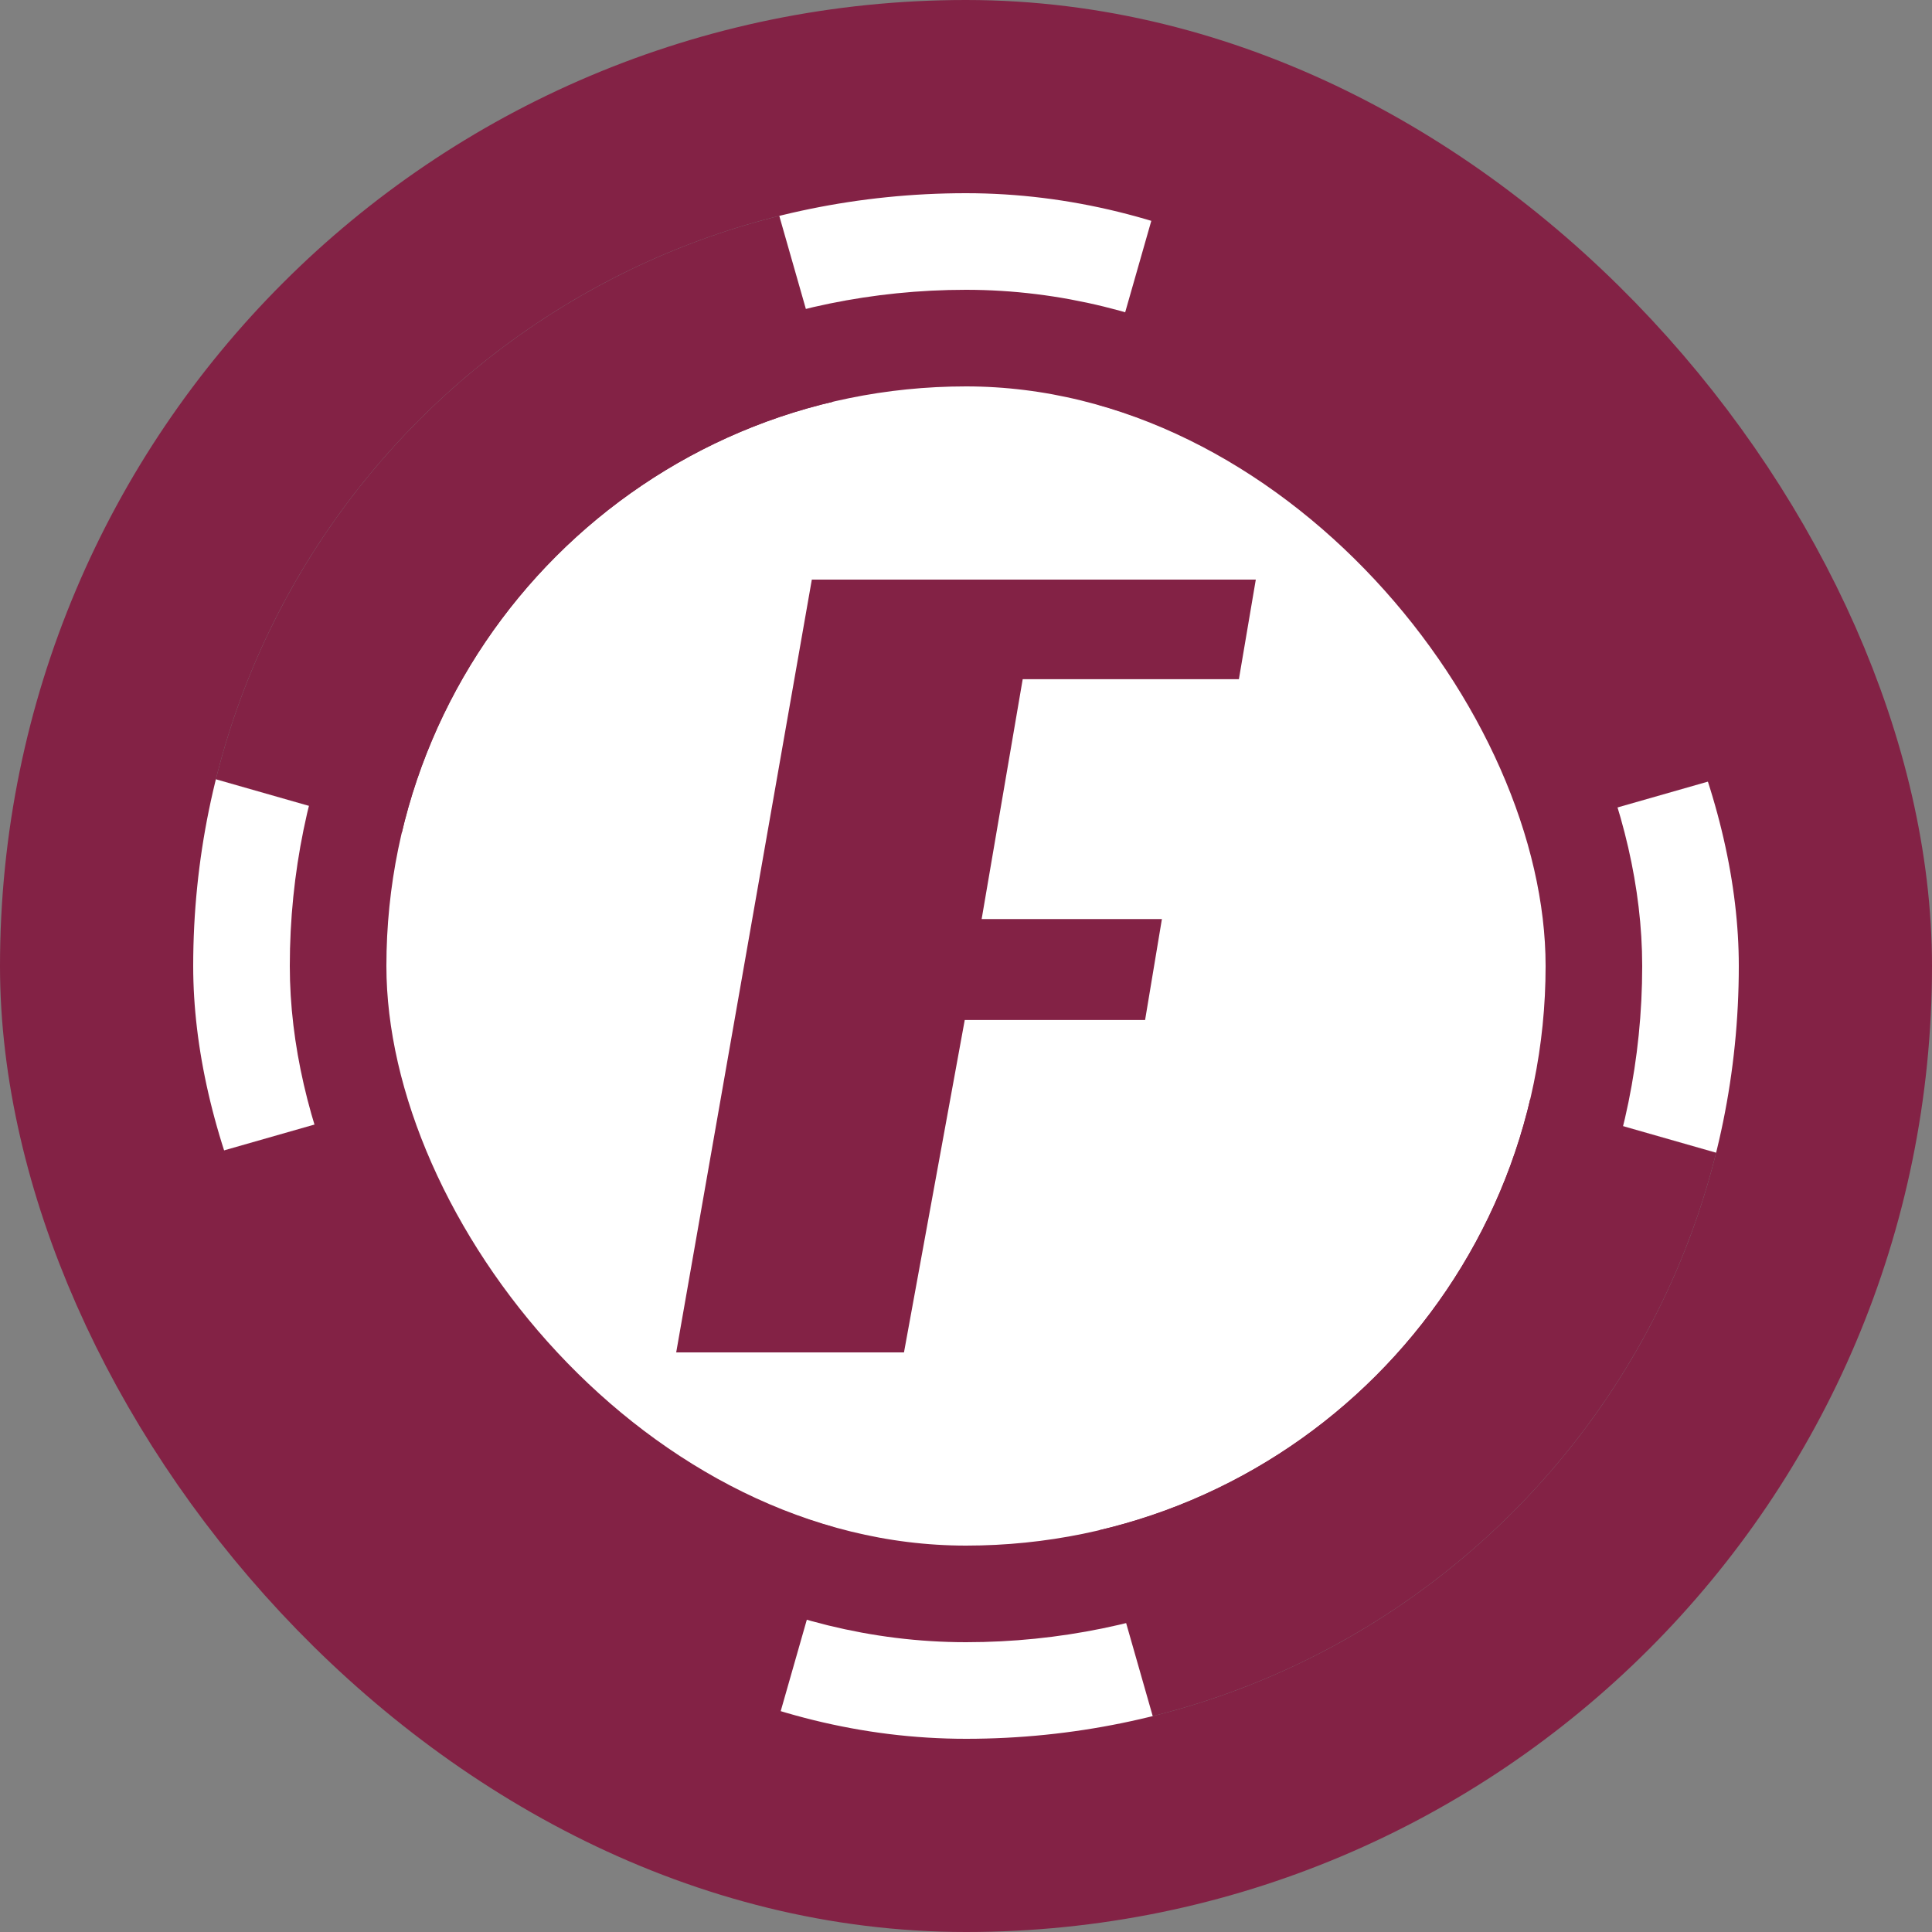
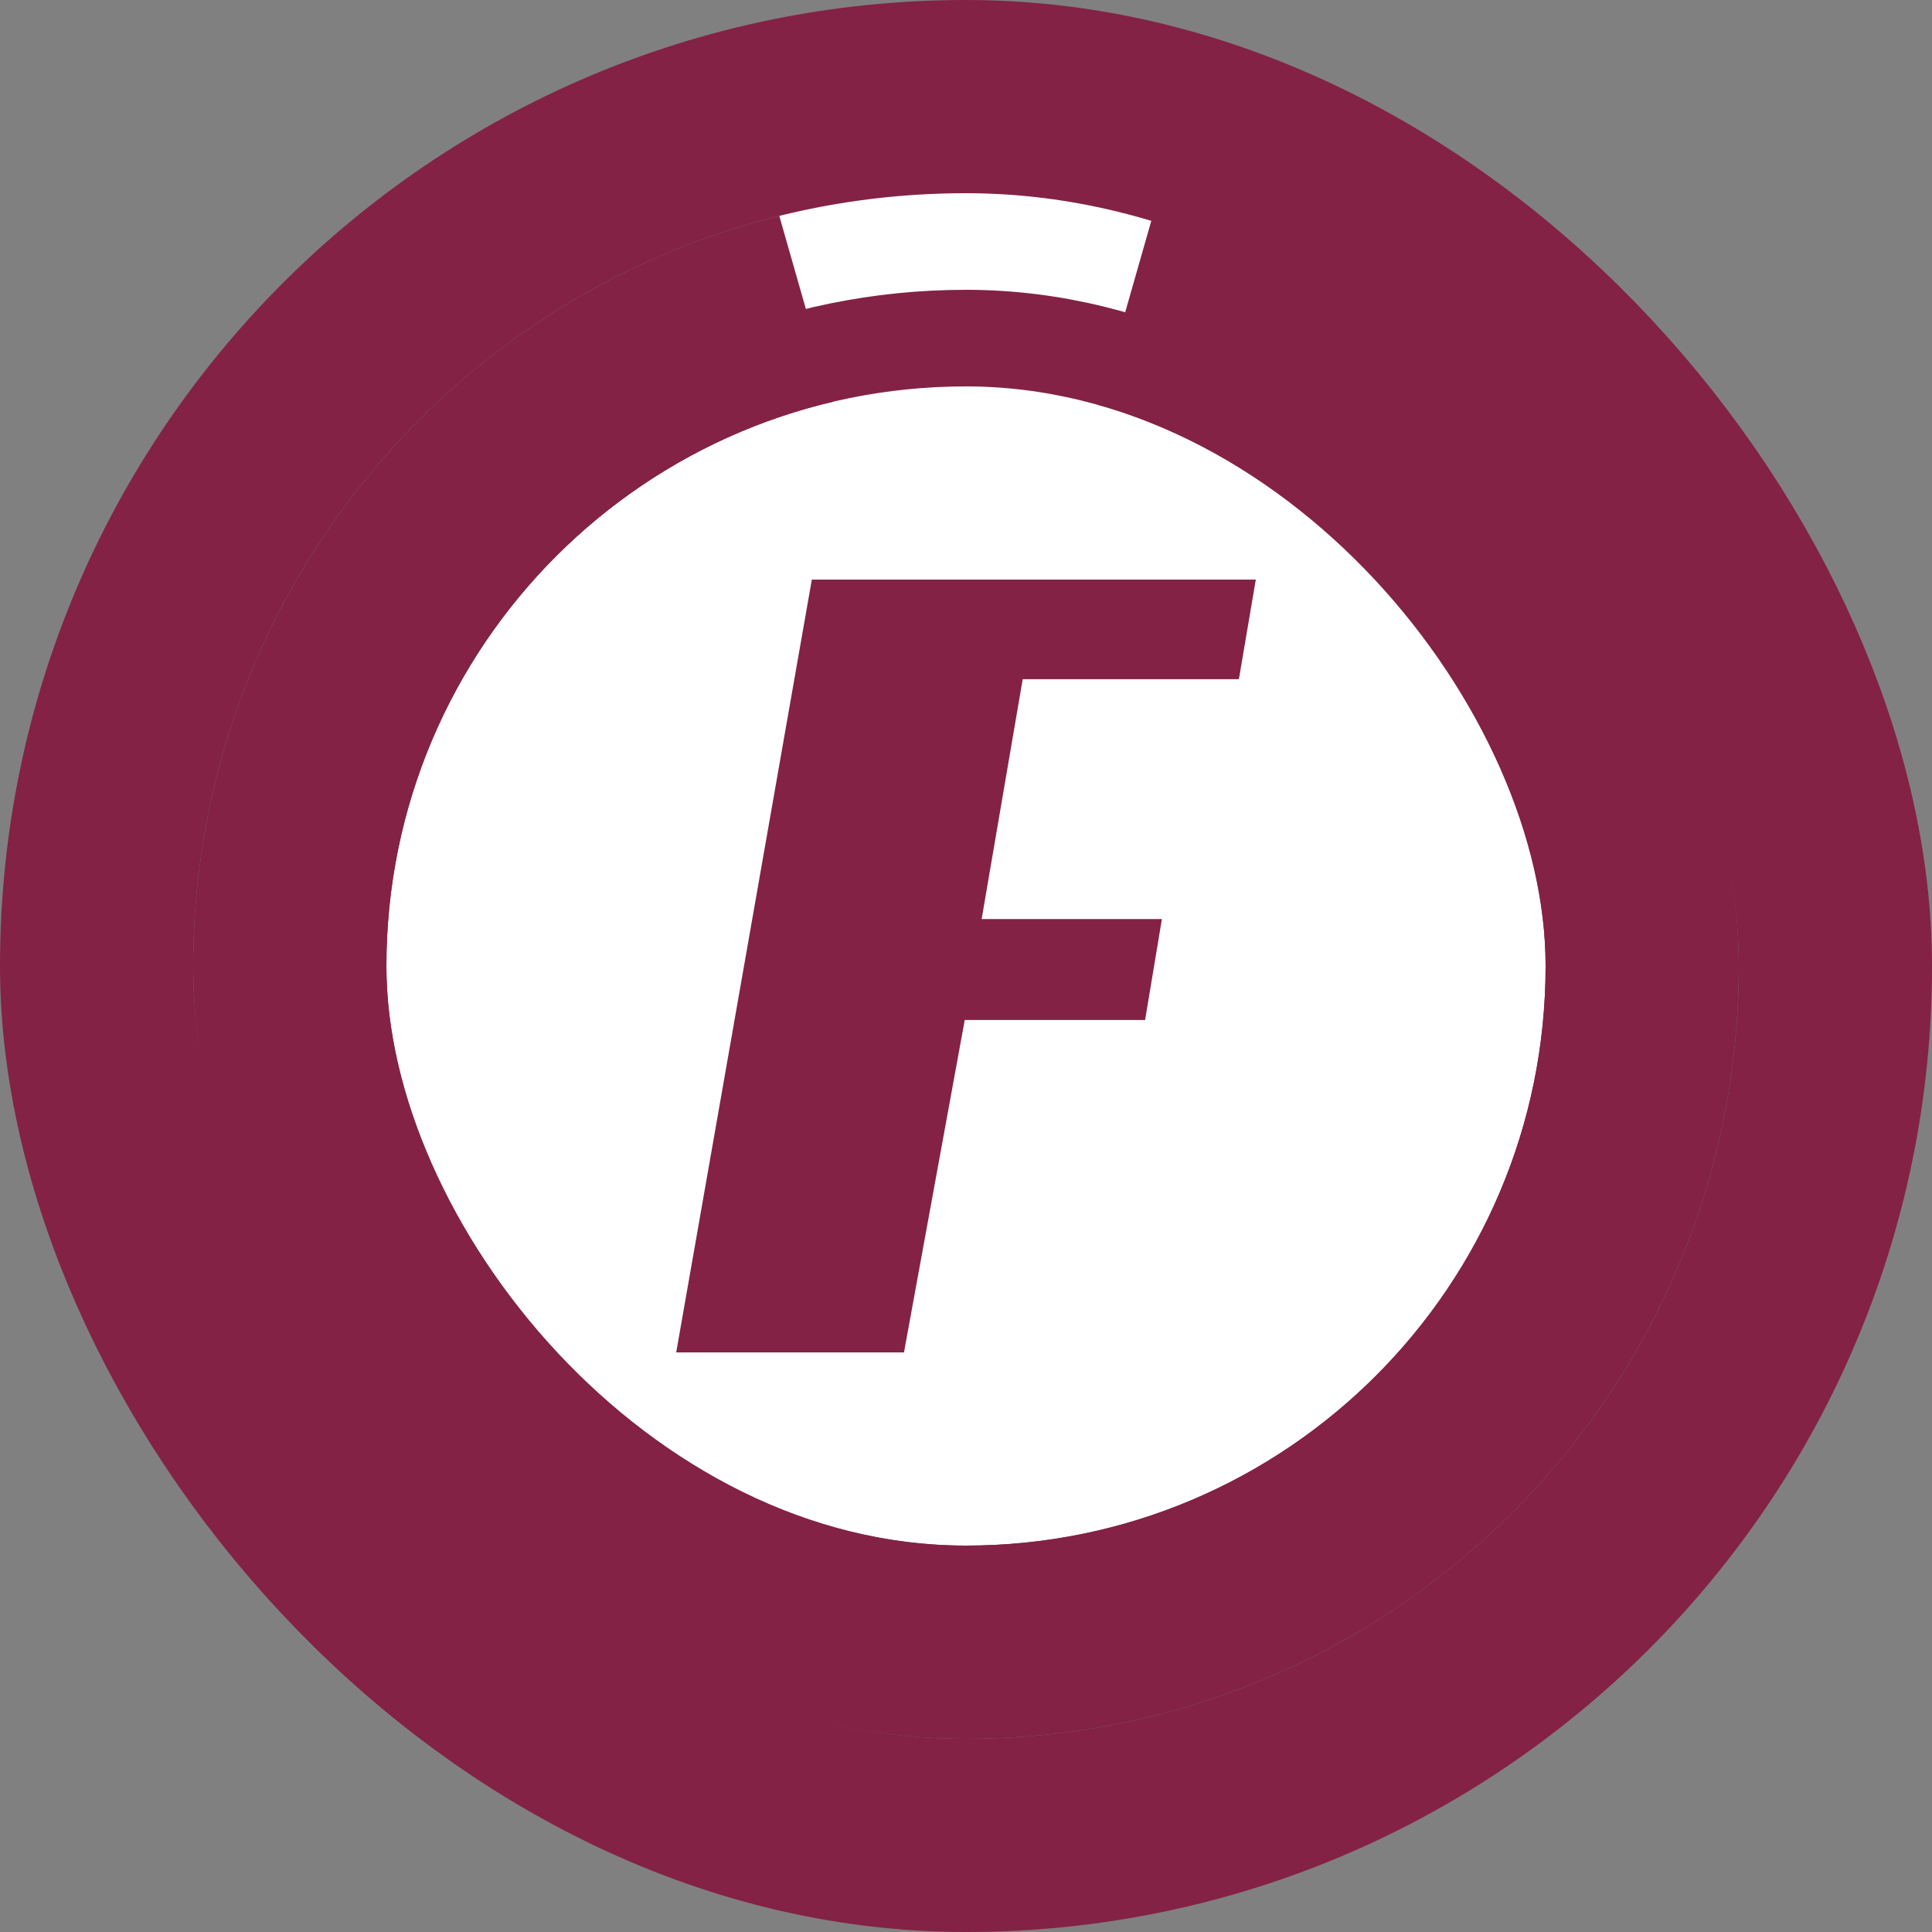
<svg xmlns="http://www.w3.org/2000/svg" width="20" height="20" viewBox="0 0 20 20" fill="none">
  <rect x="0" y="0" width="20" height="20" fill="#808080" stroke="none" />
  <rect x="2" y="2" width="16" height="16" rx="8" fill="#832245" />
  <rect x="4" y="4" width="12" height="12" rx="6" fill="white" />
  <path d="M8 2L12 2L11 5.5H9L8 2Z" fill="white" />
-   <path d="M12 18L8 18L9 14.5L11 14.5L12 18Z" fill="white" />
-   <path d="M18 8L18 12L14.5 11L14.5 9L18 8Z" fill="white" />
-   <path d="M2 12L2 8L5.5 9L5.5 11L2 12Z" fill="white" />
  <rect x="1" y="1" width="18" height="18" rx="9" stroke="#832245" stroke-width="2" />
  <rect x="3.5" y="3.5" width="13" height="13" rx="6.5" stroke="#832245" />
  <path d="M8.404 6H13L12.825 7.031H10.587L10.162 9.514H12.028L11.854 10.559H9.987L9.358 14H7L8.404 6Z" fill="#832245" />
</svg>